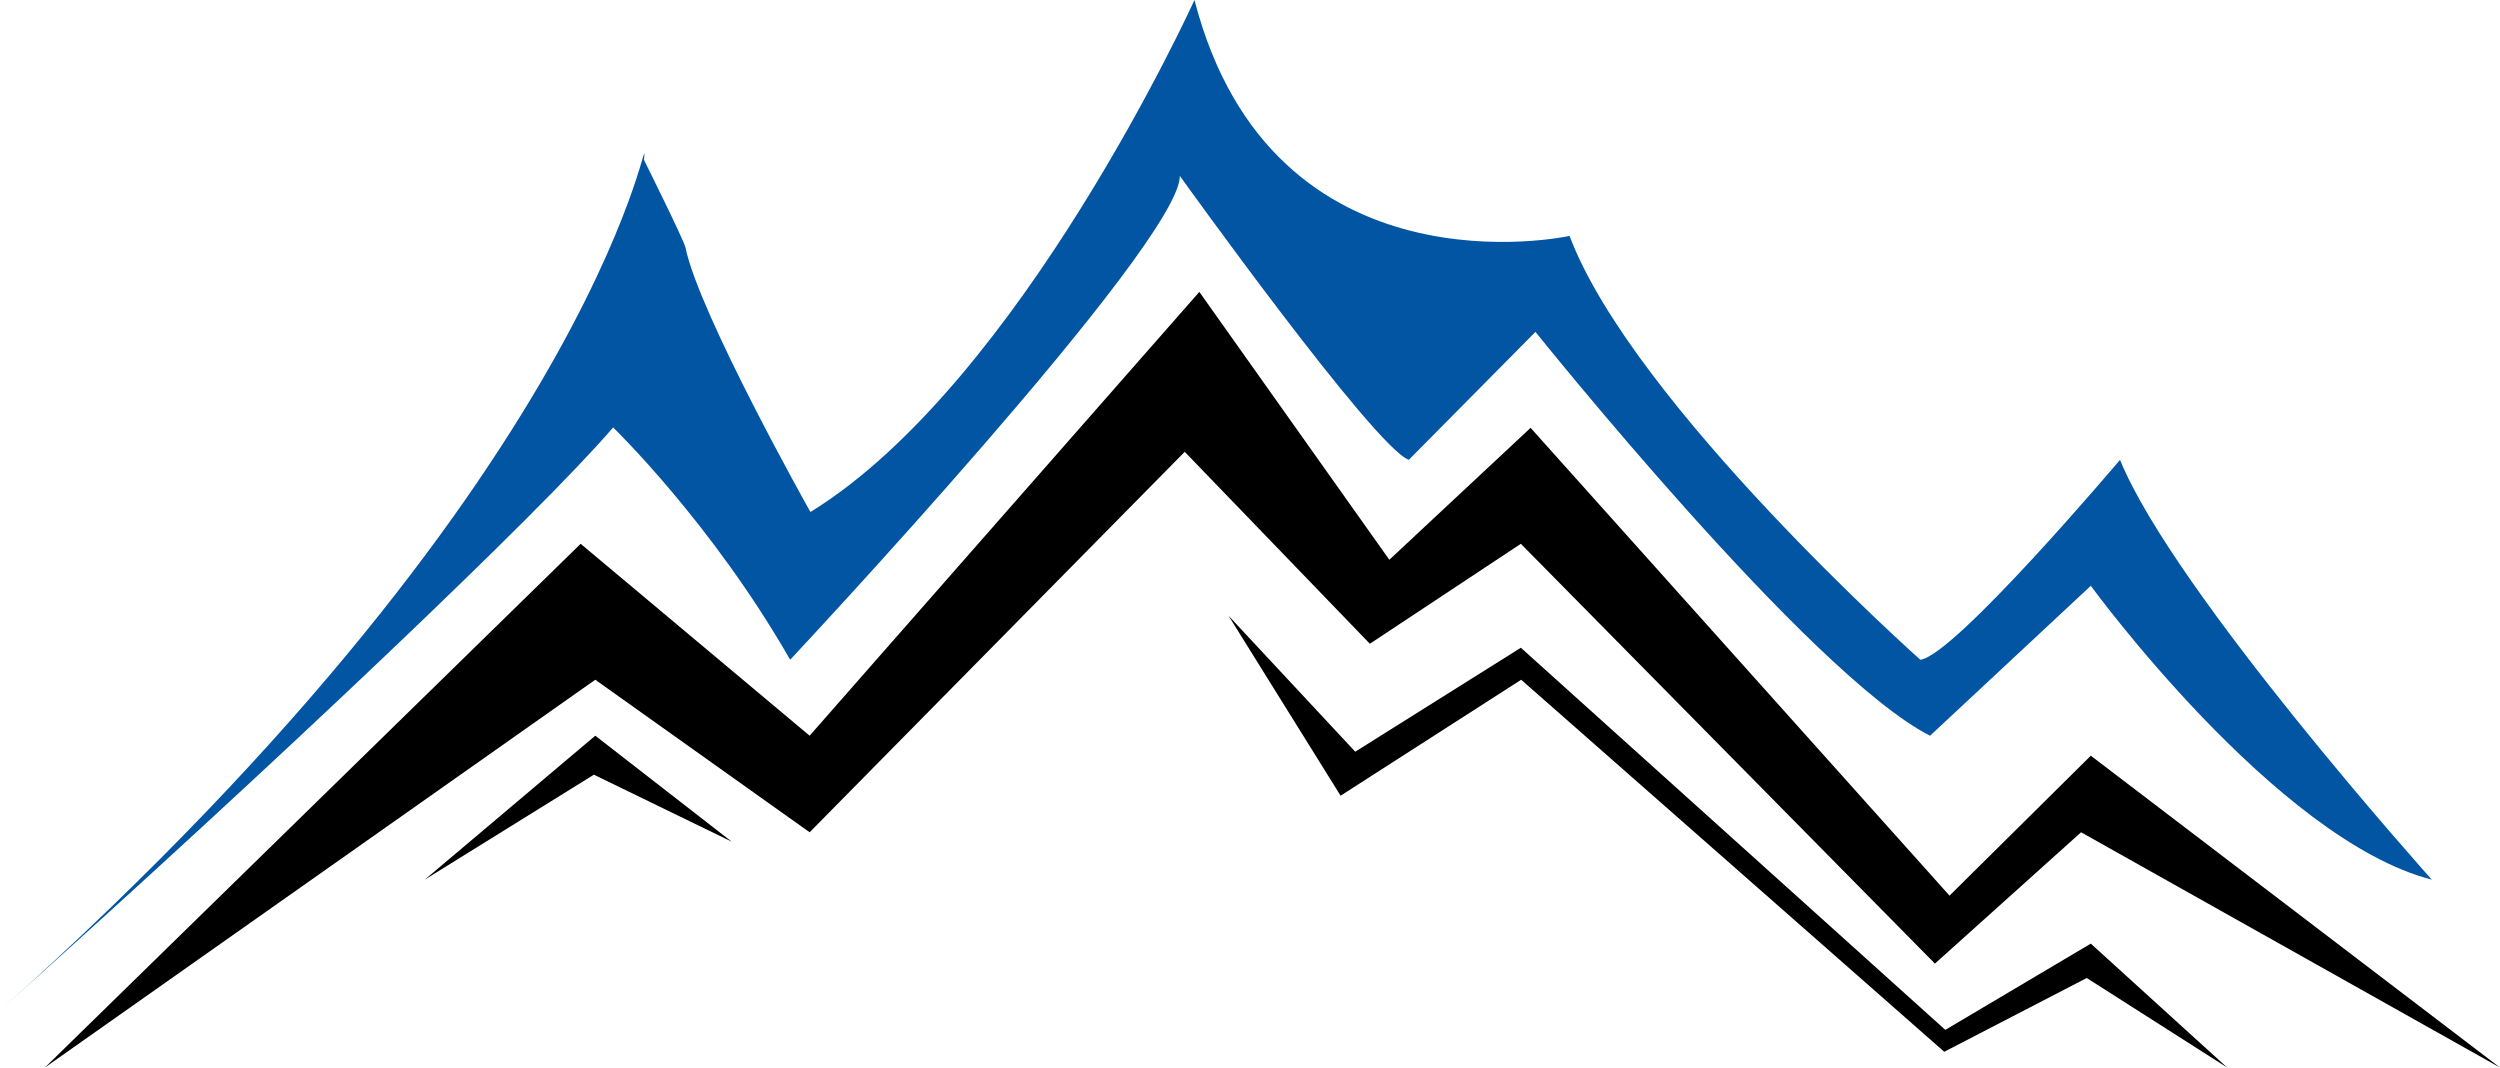
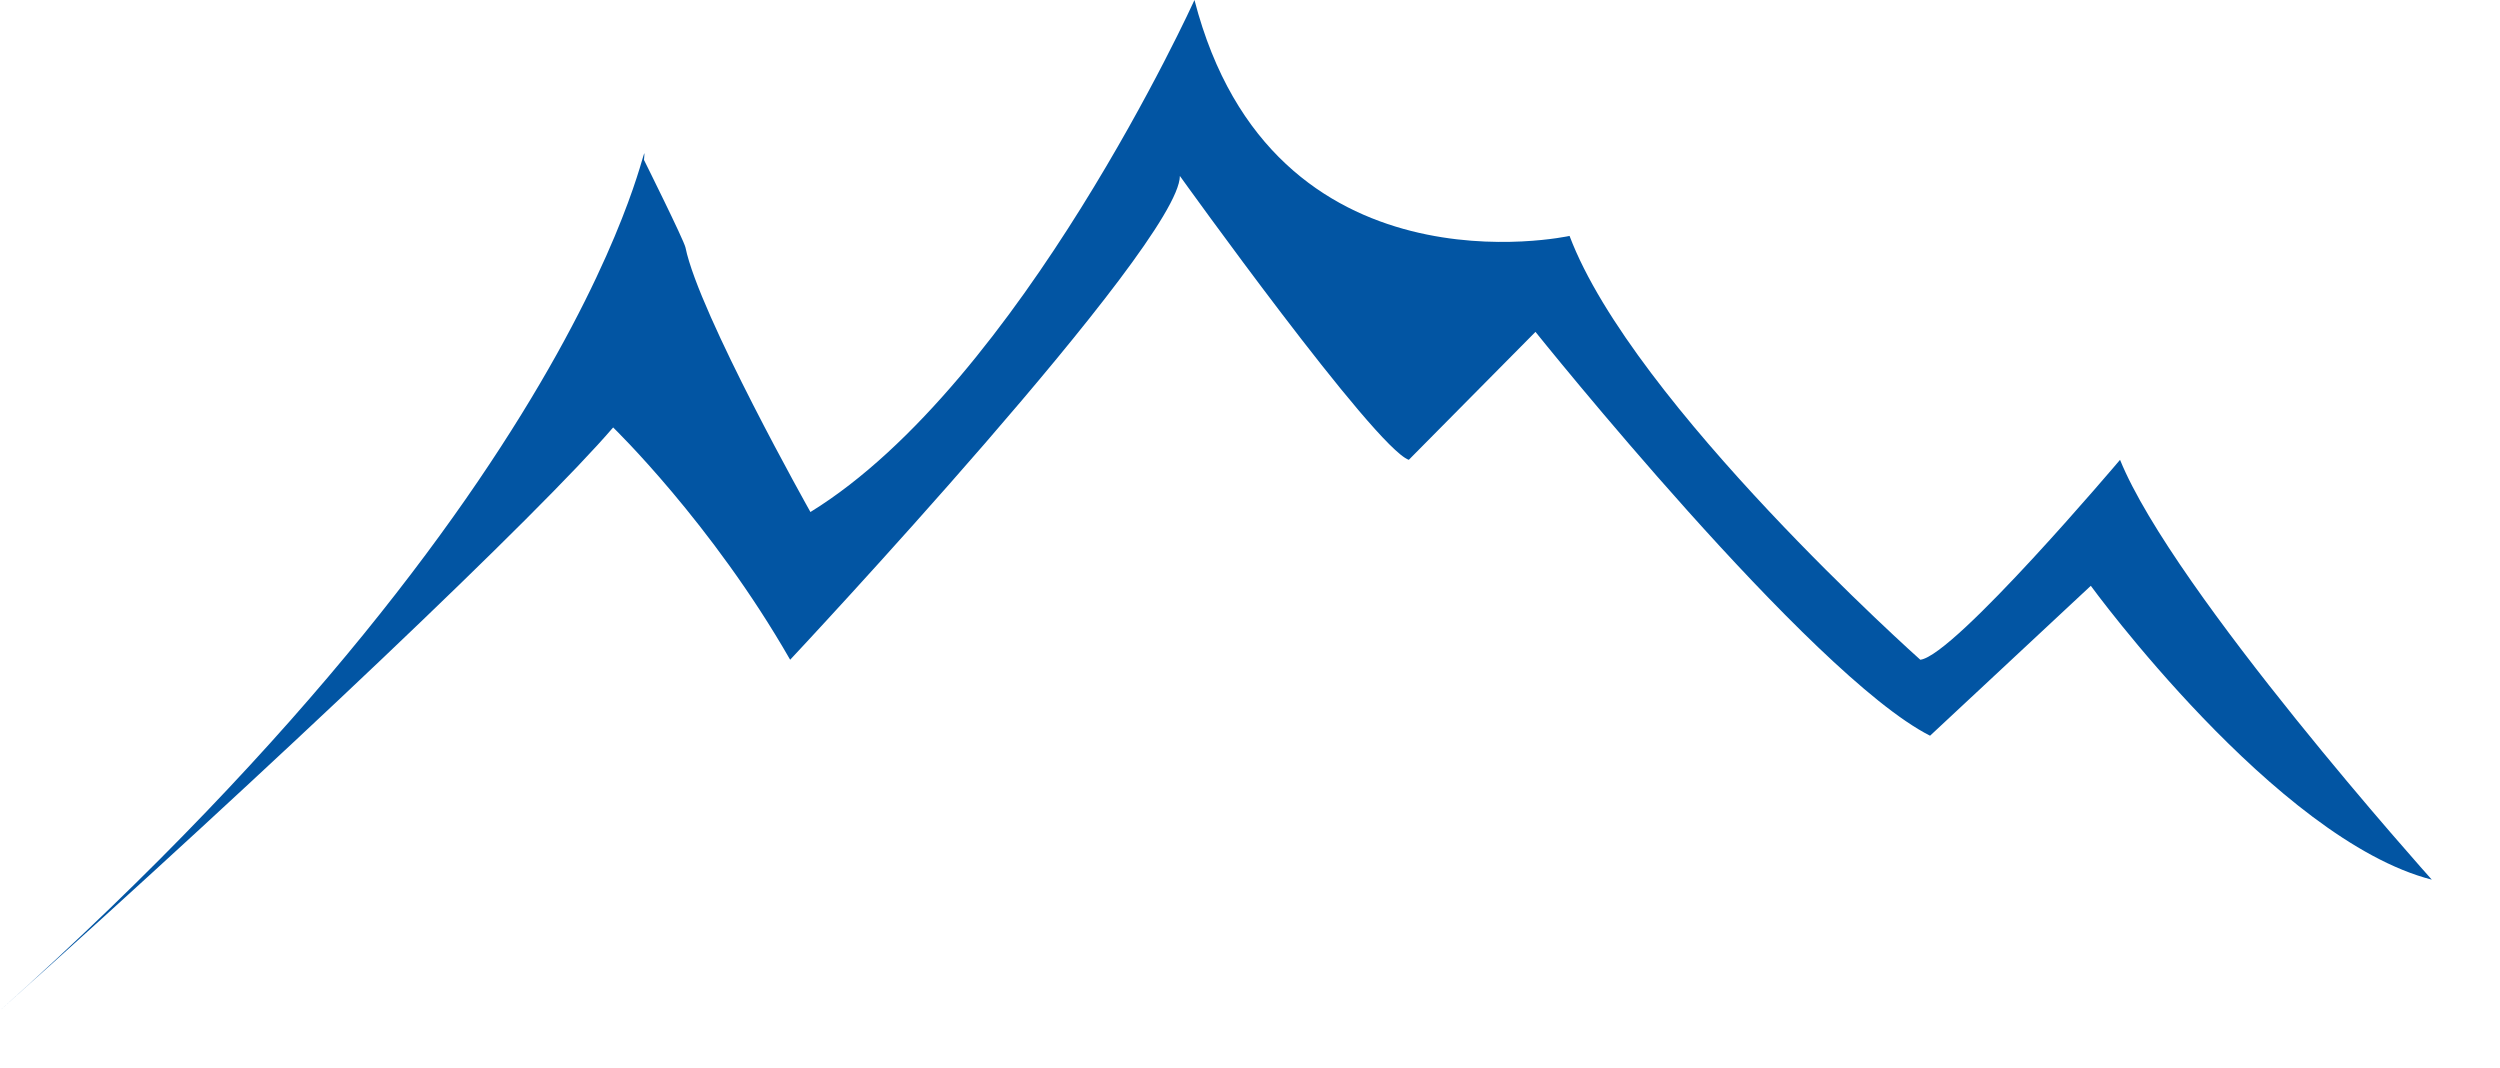
<svg xmlns="http://www.w3.org/2000/svg" version="1.1" id="Layer_1" x="0px" y="0px" width="170.749px" height="72.915px" viewBox="0 0 170.749 72.915" enable-background="new 0 0 170.749 72.915" xml:space="preserve">
  <g>
-     <polyline points="3.062,72.915 39.659,37.141 55.297,50.248 81.914,19.936 94.891,38.232 104.539,29.221 133.152,61.172    142.801,51.614 170.749,72.915 142.136,56.844 132.154,65.814 103.873,37.141 93.56,43.968 80.916,30.859 55.297,56.844    40.657,46.426 3.062,72.915  " />
-     <polyline points="152.117,72.915 142.801,64.449 132.864,70.34 103.873,44.24 92.562,51.341 83.91,42.056 91.562,54.346    103.895,46.426 132.791,71.836 142.523,66.798 152.117,72.915  " />
-     <polyline points="49.974,57.485 40.657,50.248 29.013,60.079 40.562,52.911 49.974,57.485  " />
    <path fill="#0255A3" d="M0,69.01c18.802-16.824,36.936-34.041,41.877-39.816c0,0,6.737,6.513,12.09,15.866   c0,0,26.617-28.401,26.617-33.044c0,0,13.309,18.57,15.637,19.39l8.651-8.739c0,0,18.772,23.441,26.95,27.582l10.979-10.24   c0,0,12.644,17.341,23.29,20.071c0,0-17.634-19.662-21.293-28.674c0,0-11.312,13.382-13.642,13.654   c0,0-19.631-17.478-23.956-28.947c0,0-20.296,4.471-25.618-16.112c0,0-11.857,26.121-26.23,34.969c0,0-7.609-13.534-8.534-18.064   c-0.101-0.493-2.833-5.98-2.833-5.98C44.317,6.827,42.422,31.051,0,69.01" />
  </g>
</svg>